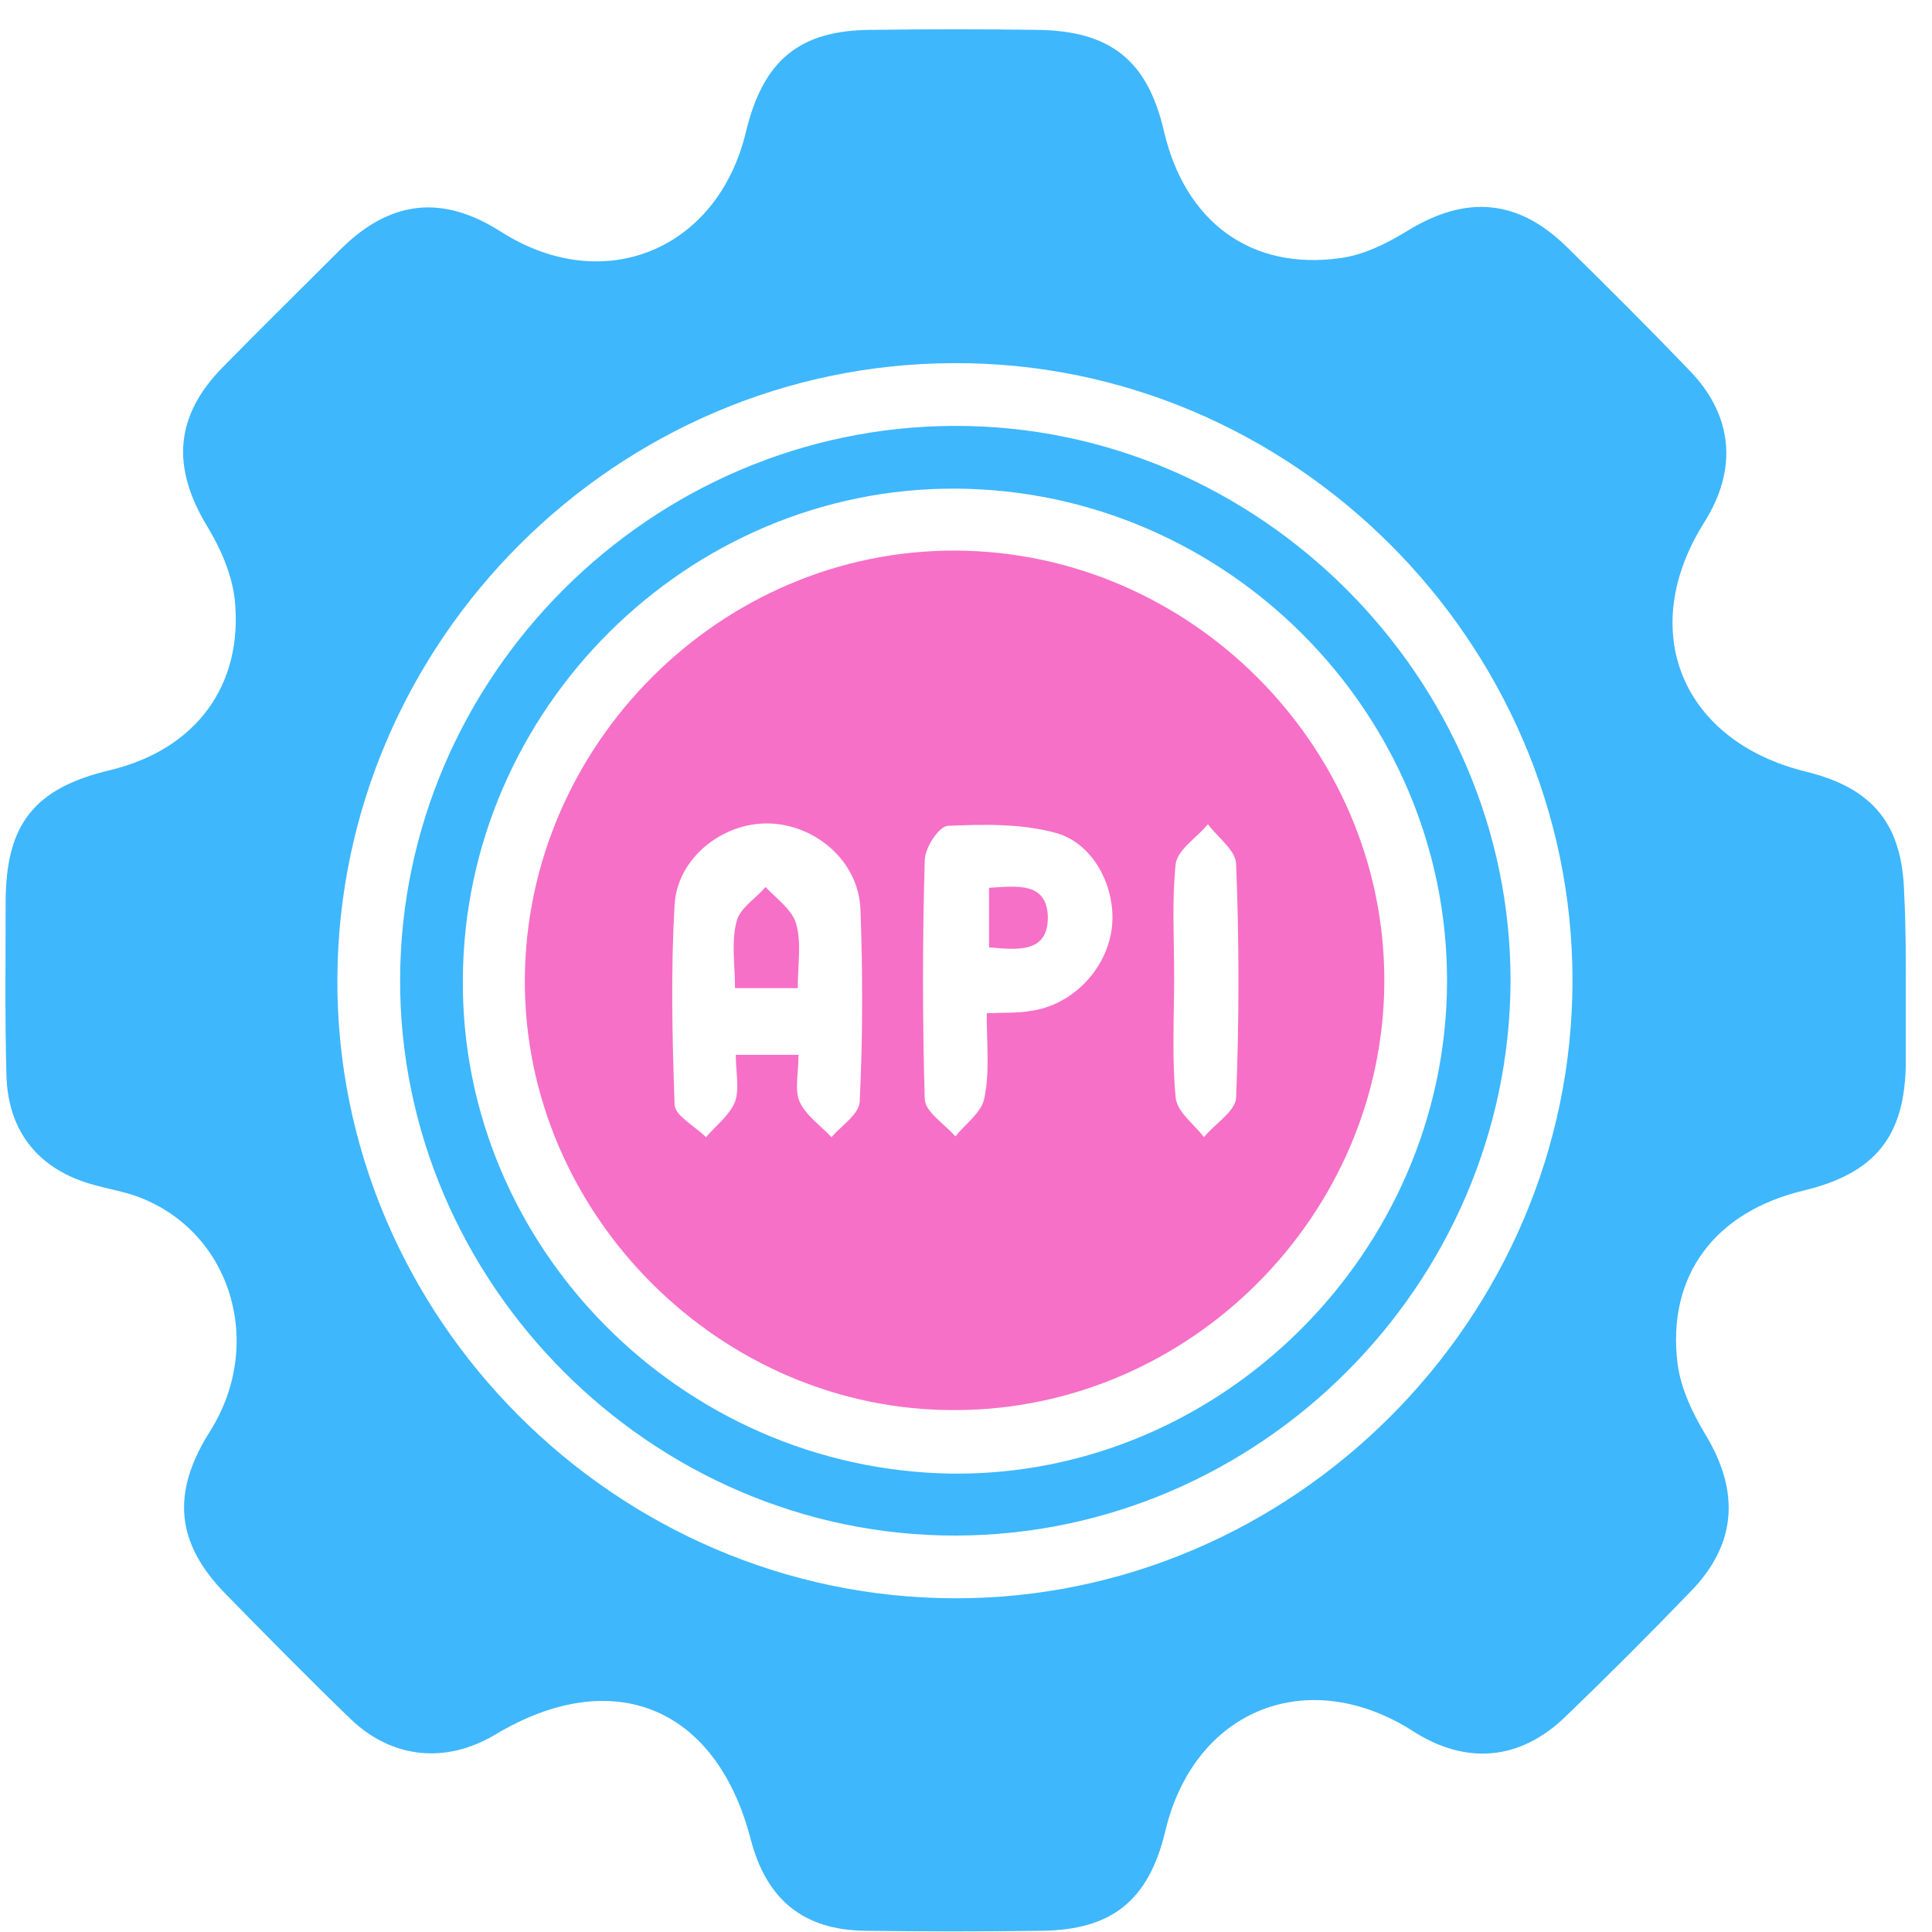
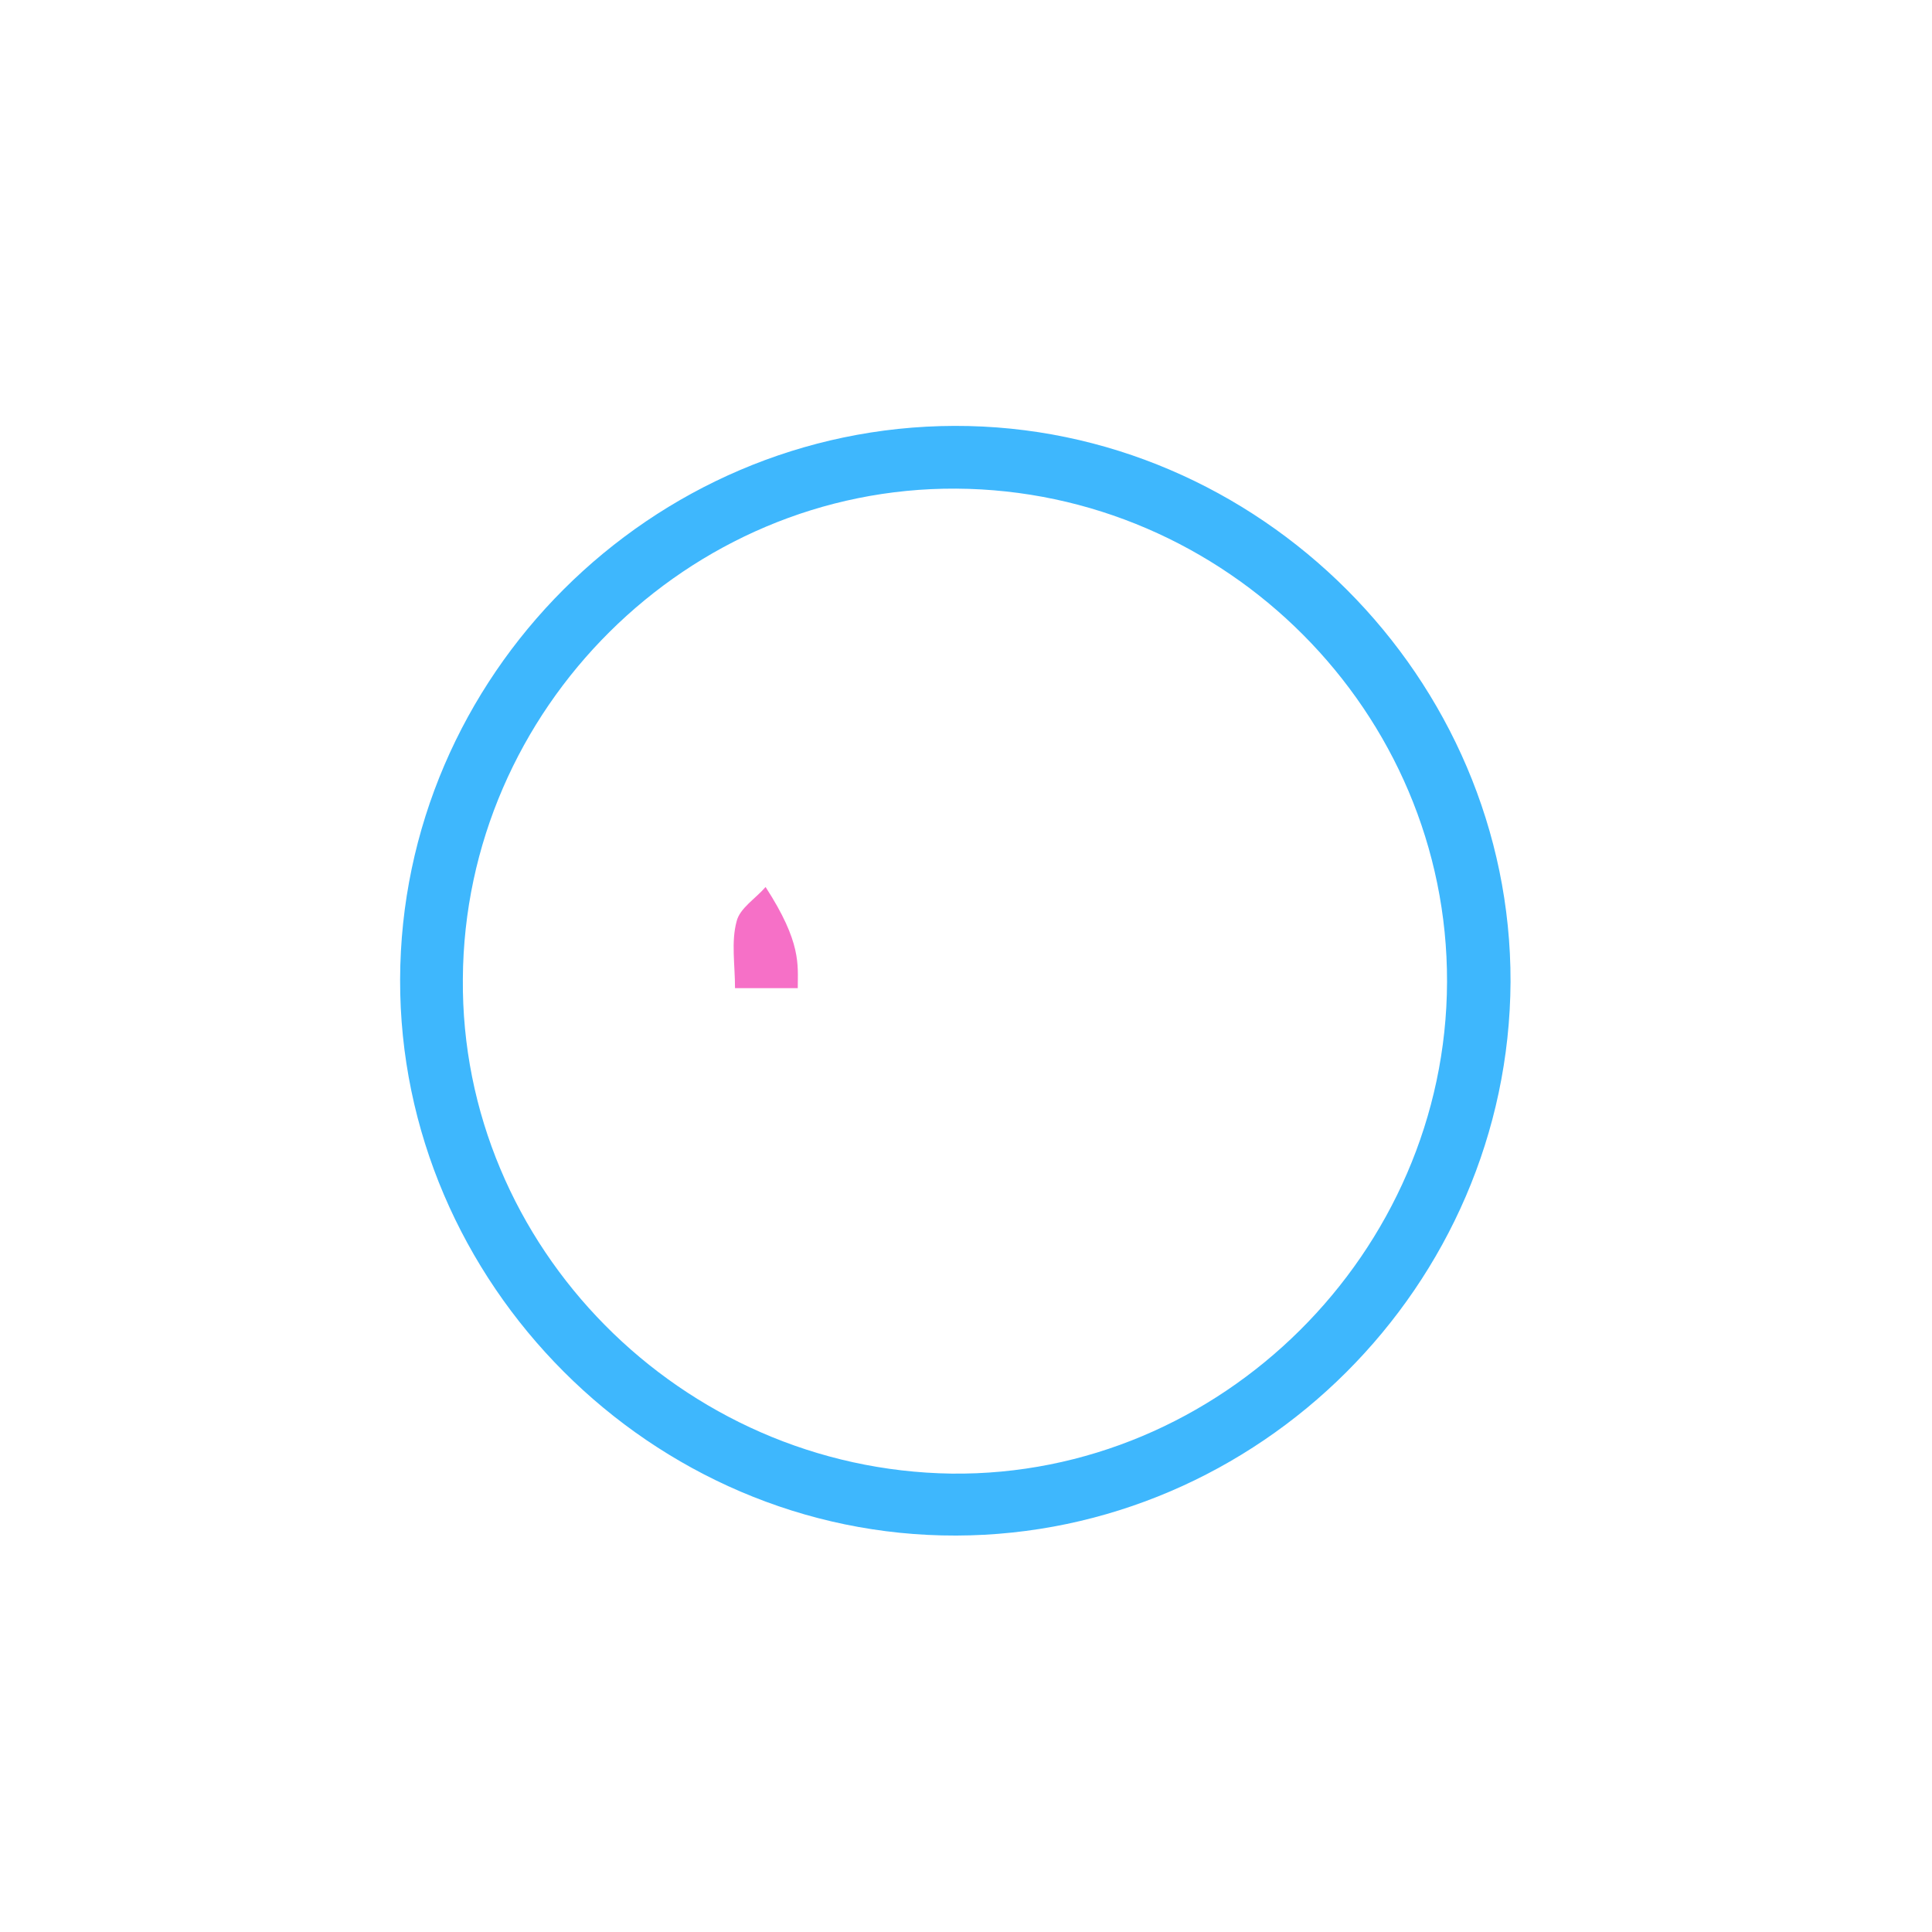
<svg xmlns="http://www.w3.org/2000/svg" width="61" height="61" viewBox="0 0 61 61" fill="none">
-   <path d="M60.172 30.977C60.172 31.844 60.172 32.711 60.172 33.577C60.147 35.88 59.206 37.044 56.953 37.588C54.155 38.257 52.62 40.263 52.967 43.06C53.066 43.828 53.437 44.62 53.858 45.313C54.947 47.121 54.824 48.78 53.363 50.266C52.075 51.603 50.763 52.915 49.426 54.202C47.99 55.589 46.281 55.738 44.598 54.648C41.28 52.544 37.714 53.98 36.798 57.793C36.278 59.996 35.115 60.937 32.886 60.962C31.029 60.987 29.172 60.987 27.315 60.962C25.359 60.937 24.195 59.971 23.7 58.065C22.611 53.88 19.342 52.544 15.628 54.772C14.093 55.688 12.385 55.539 11.072 54.277C9.735 52.989 8.423 51.652 7.136 50.34C5.551 48.73 5.402 47.146 6.616 45.215C8.398 42.417 7.284 38.826 4.288 37.762C3.867 37.613 3.422 37.539 2.976 37.415C1.243 36.945 0.252 35.756 0.203 33.949C0.153 32.141 0.178 30.309 0.178 28.501C0.178 26.001 1.094 24.886 3.471 24.317C6.17 23.673 7.705 21.643 7.408 18.895C7.309 18.102 6.962 17.31 6.541 16.616C5.402 14.735 5.526 13.125 7.037 11.59C8.25 10.352 9.513 9.114 10.775 7.851C12.335 6.316 13.97 6.143 15.802 7.307C19.045 9.387 22.66 7.901 23.552 4.162C24.096 1.909 25.235 0.943 27.538 0.943C29.271 0.919 31.004 0.919 32.738 0.943C35.065 0.968 36.229 1.909 36.749 4.137C37.417 7.01 39.497 8.545 42.32 8.149C43.063 8.05 43.805 7.678 44.449 7.282C46.306 6.143 47.94 6.292 49.475 7.802C50.763 9.065 52.05 10.352 53.313 11.665C54.725 13.101 54.873 14.809 53.809 16.493C51.654 19.91 53.09 23.401 57.027 24.366C59.157 24.886 60.073 26.05 60.122 28.229C60.172 29.17 60.172 30.061 60.172 30.977ZM49.649 30.953C49.649 20.256 40.785 11.417 30.113 11.466C19.466 11.491 10.701 20.232 10.652 30.903C10.602 41.575 19.417 50.439 30.138 50.464C40.809 50.488 49.649 41.649 49.649 30.953Z" fill="#3EB7FD" />
  <path d="M30.188 48.483C20.581 48.508 12.608 40.51 12.633 30.928C12.658 21.346 20.556 13.472 30.138 13.447C39.745 13.423 47.718 21.42 47.693 31.002C47.644 40.584 39.745 48.458 30.188 48.483ZM30.188 15.428C21.72 15.379 14.663 22.386 14.614 30.903C14.539 39.371 21.522 46.403 30.039 46.527C38.532 46.626 45.663 39.544 45.688 31.002C45.712 22.485 38.705 15.478 30.188 15.428Z" fill="#3EB7FD" />
-   <path d="M43.708 30.952C43.708 38.331 37.592 44.496 30.189 44.521C22.761 44.571 16.521 38.331 16.571 30.903C16.62 23.5 22.761 17.359 30.164 17.384C37.567 17.409 43.708 23.549 43.708 30.952ZM25.212 33.305C25.212 33.874 25.088 34.394 25.237 34.766C25.435 35.211 25.905 35.533 26.252 35.904C26.574 35.533 27.118 35.186 27.143 34.79C27.242 32.785 27.242 30.754 27.168 28.724C27.118 27.214 25.781 26.05 24.296 26C22.835 25.951 21.374 27.09 21.3 28.575C21.176 30.68 21.226 32.785 21.3 34.889C21.325 35.236 21.944 35.558 22.29 35.904C22.612 35.533 23.033 35.211 23.206 34.79C23.355 34.369 23.231 33.849 23.231 33.305C23.924 33.305 24.469 33.305 25.212 33.305ZM31.154 31.992C31.724 31.968 32.12 31.992 32.541 31.918C33.828 31.745 34.893 30.655 35.091 29.392C35.289 28.154 34.596 26.644 33.333 26.297C32.244 26 31.055 26.025 29.916 26.075C29.644 26.099 29.198 26.768 29.198 27.164C29.124 29.69 29.124 32.19 29.198 34.716C29.223 35.112 29.817 35.483 30.164 35.88C30.486 35.483 31.006 35.112 31.08 34.666C31.253 33.849 31.154 32.983 31.154 31.992ZM37.072 30.853C37.072 32.116 36.998 33.404 37.121 34.666C37.171 35.112 37.691 35.483 38.013 35.904C38.359 35.483 39.003 35.087 39.028 34.666C39.127 32.19 39.127 29.739 39.028 27.263C39.003 26.842 38.459 26.446 38.137 26.025C37.79 26.446 37.196 26.817 37.121 27.263C36.998 28.452 37.072 29.64 37.072 30.853Z" fill="#F670C7" />
-   <path d="M25.188 31.2C24.47 31.2 23.9 31.2 23.207 31.2C23.207 30.458 23.083 29.74 23.256 29.096C23.355 28.675 23.851 28.378 24.172 28.006C24.519 28.378 25.014 28.724 25.138 29.17C25.311 29.764 25.188 30.458 25.188 31.2Z" fill="#F670C7" />
-   <path d="M31.227 28.031C32.093 27.982 33.034 27.833 33.084 28.922C33.108 30.111 32.118 29.987 31.227 29.913C31.227 29.294 31.227 28.675 31.227 28.031Z" fill="#F670C7" />
+   <path d="M25.188 31.2C24.47 31.2 23.9 31.2 23.207 31.2C23.207 30.458 23.083 29.74 23.256 29.096C23.355 28.675 23.851 28.378 24.172 28.006C25.311 29.764 25.188 30.458 25.188 31.2Z" fill="#F670C7" />
</svg>